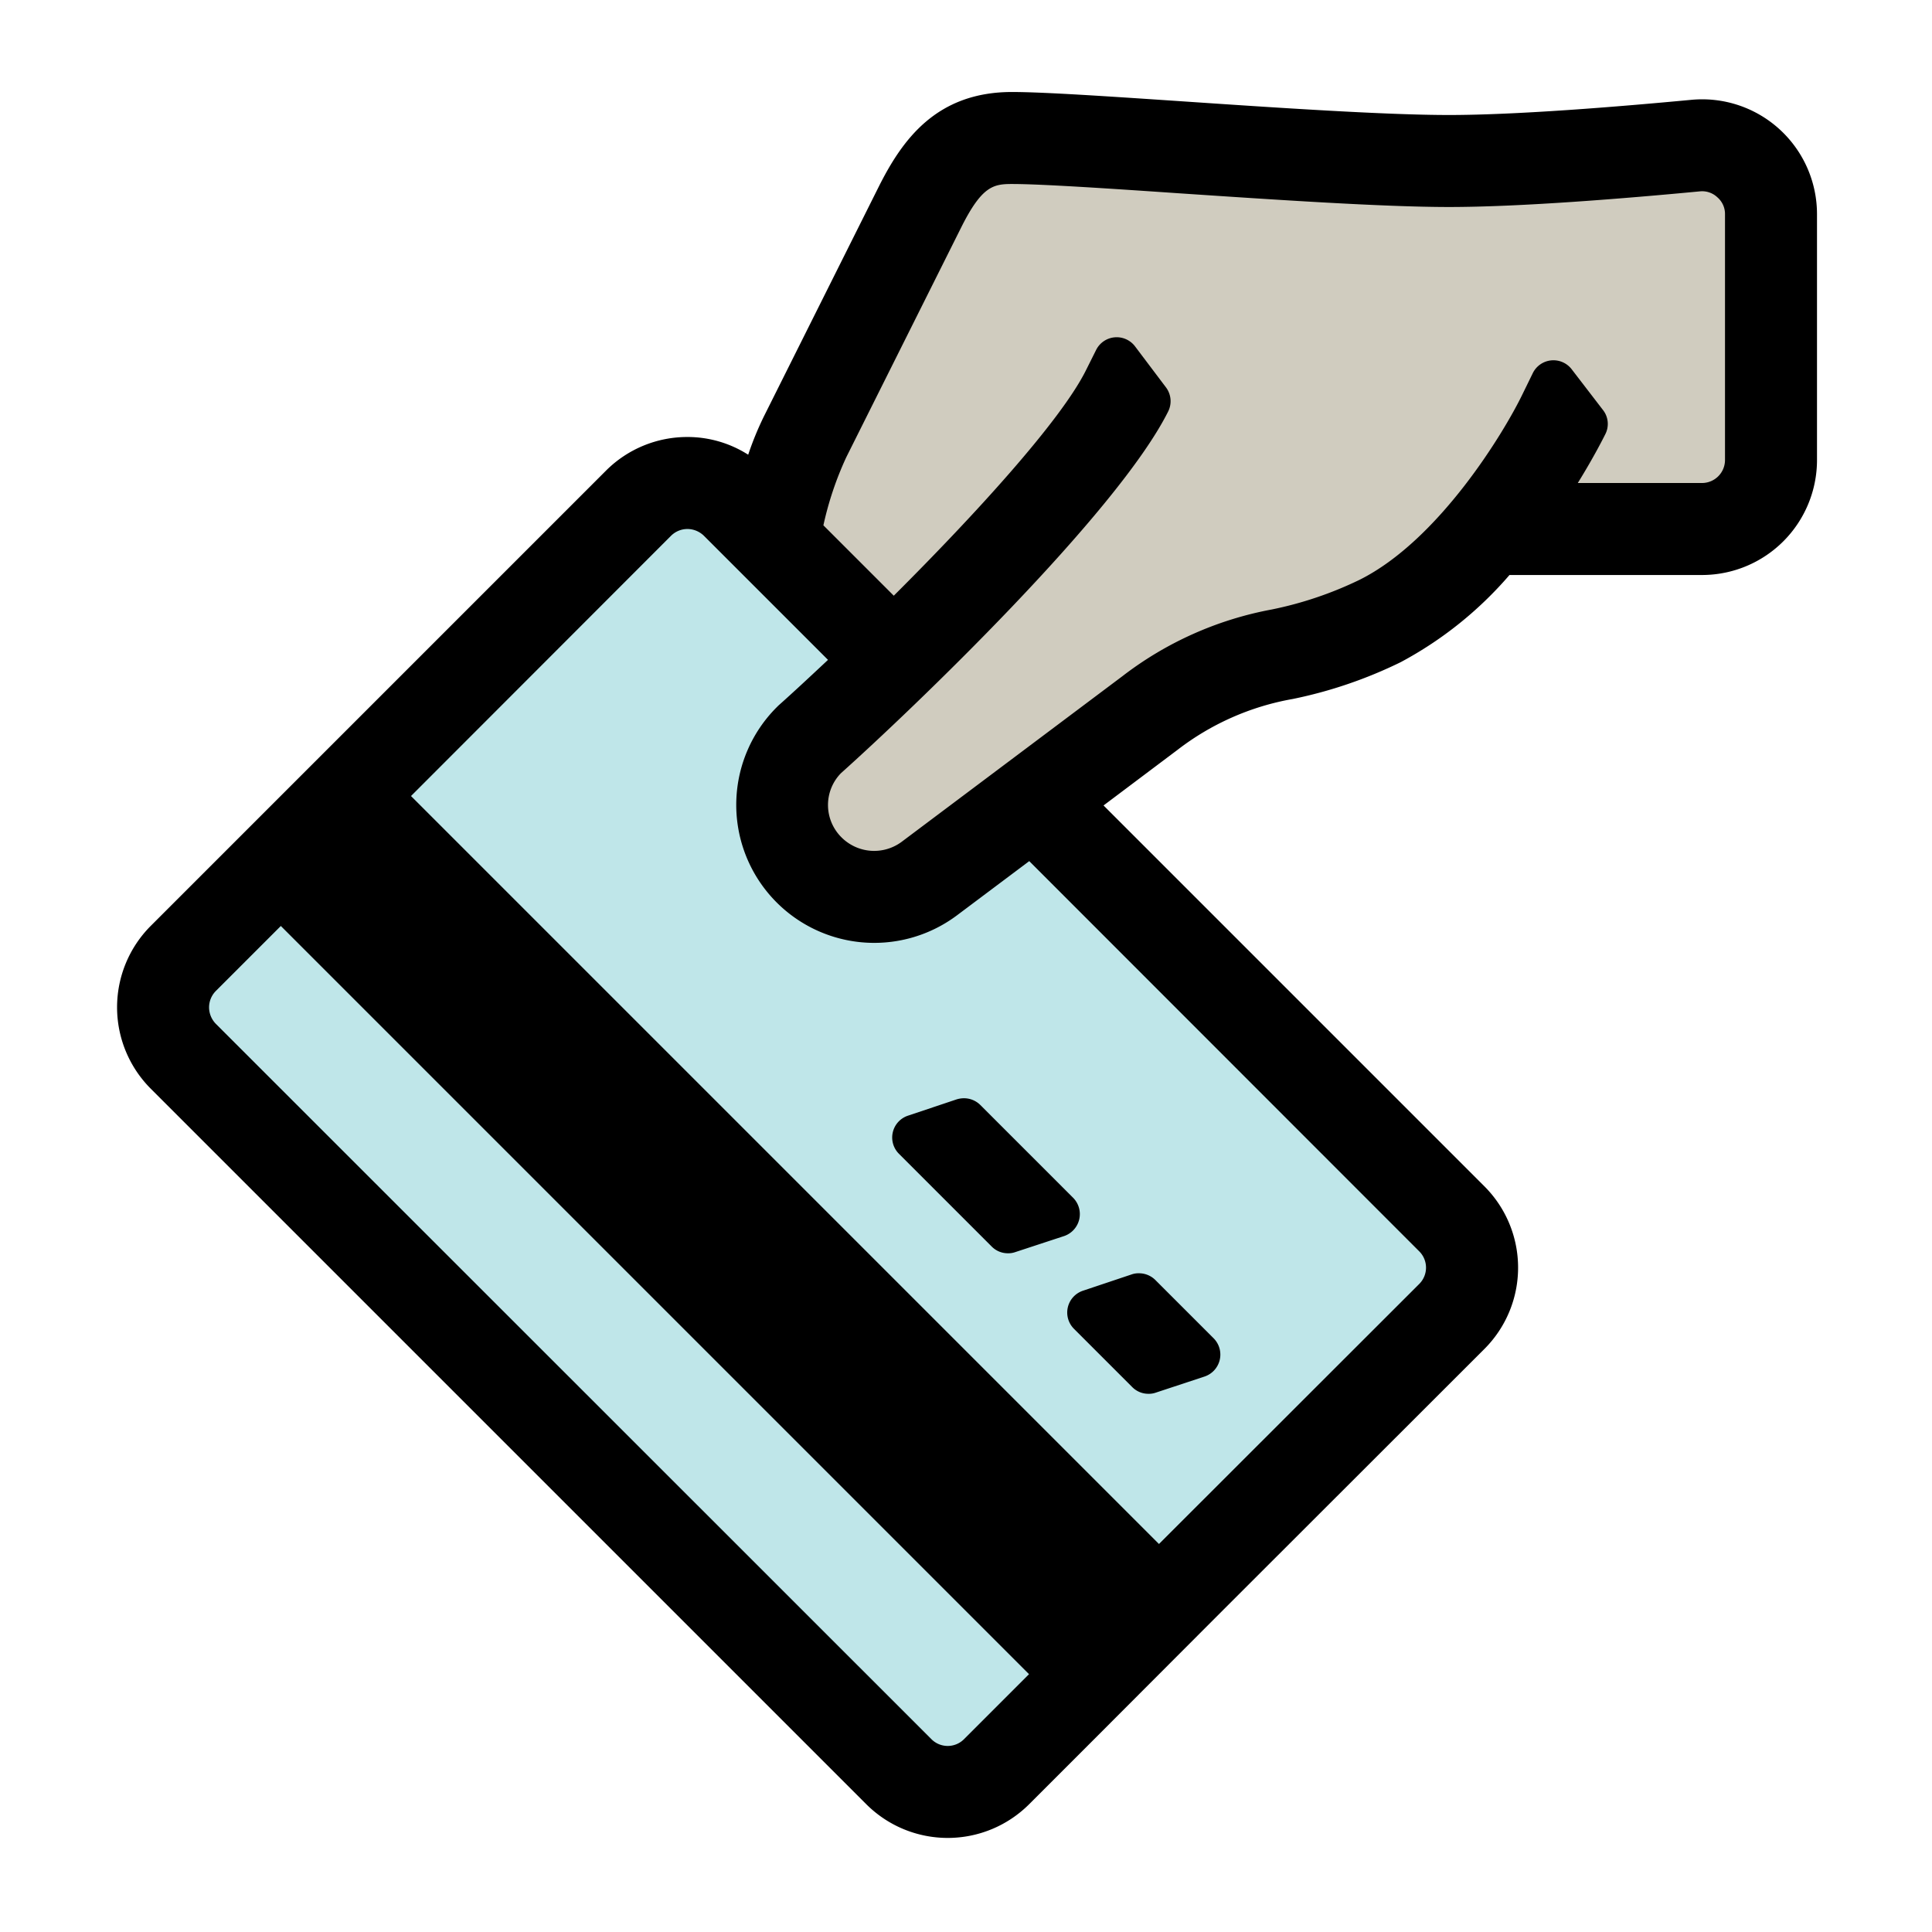
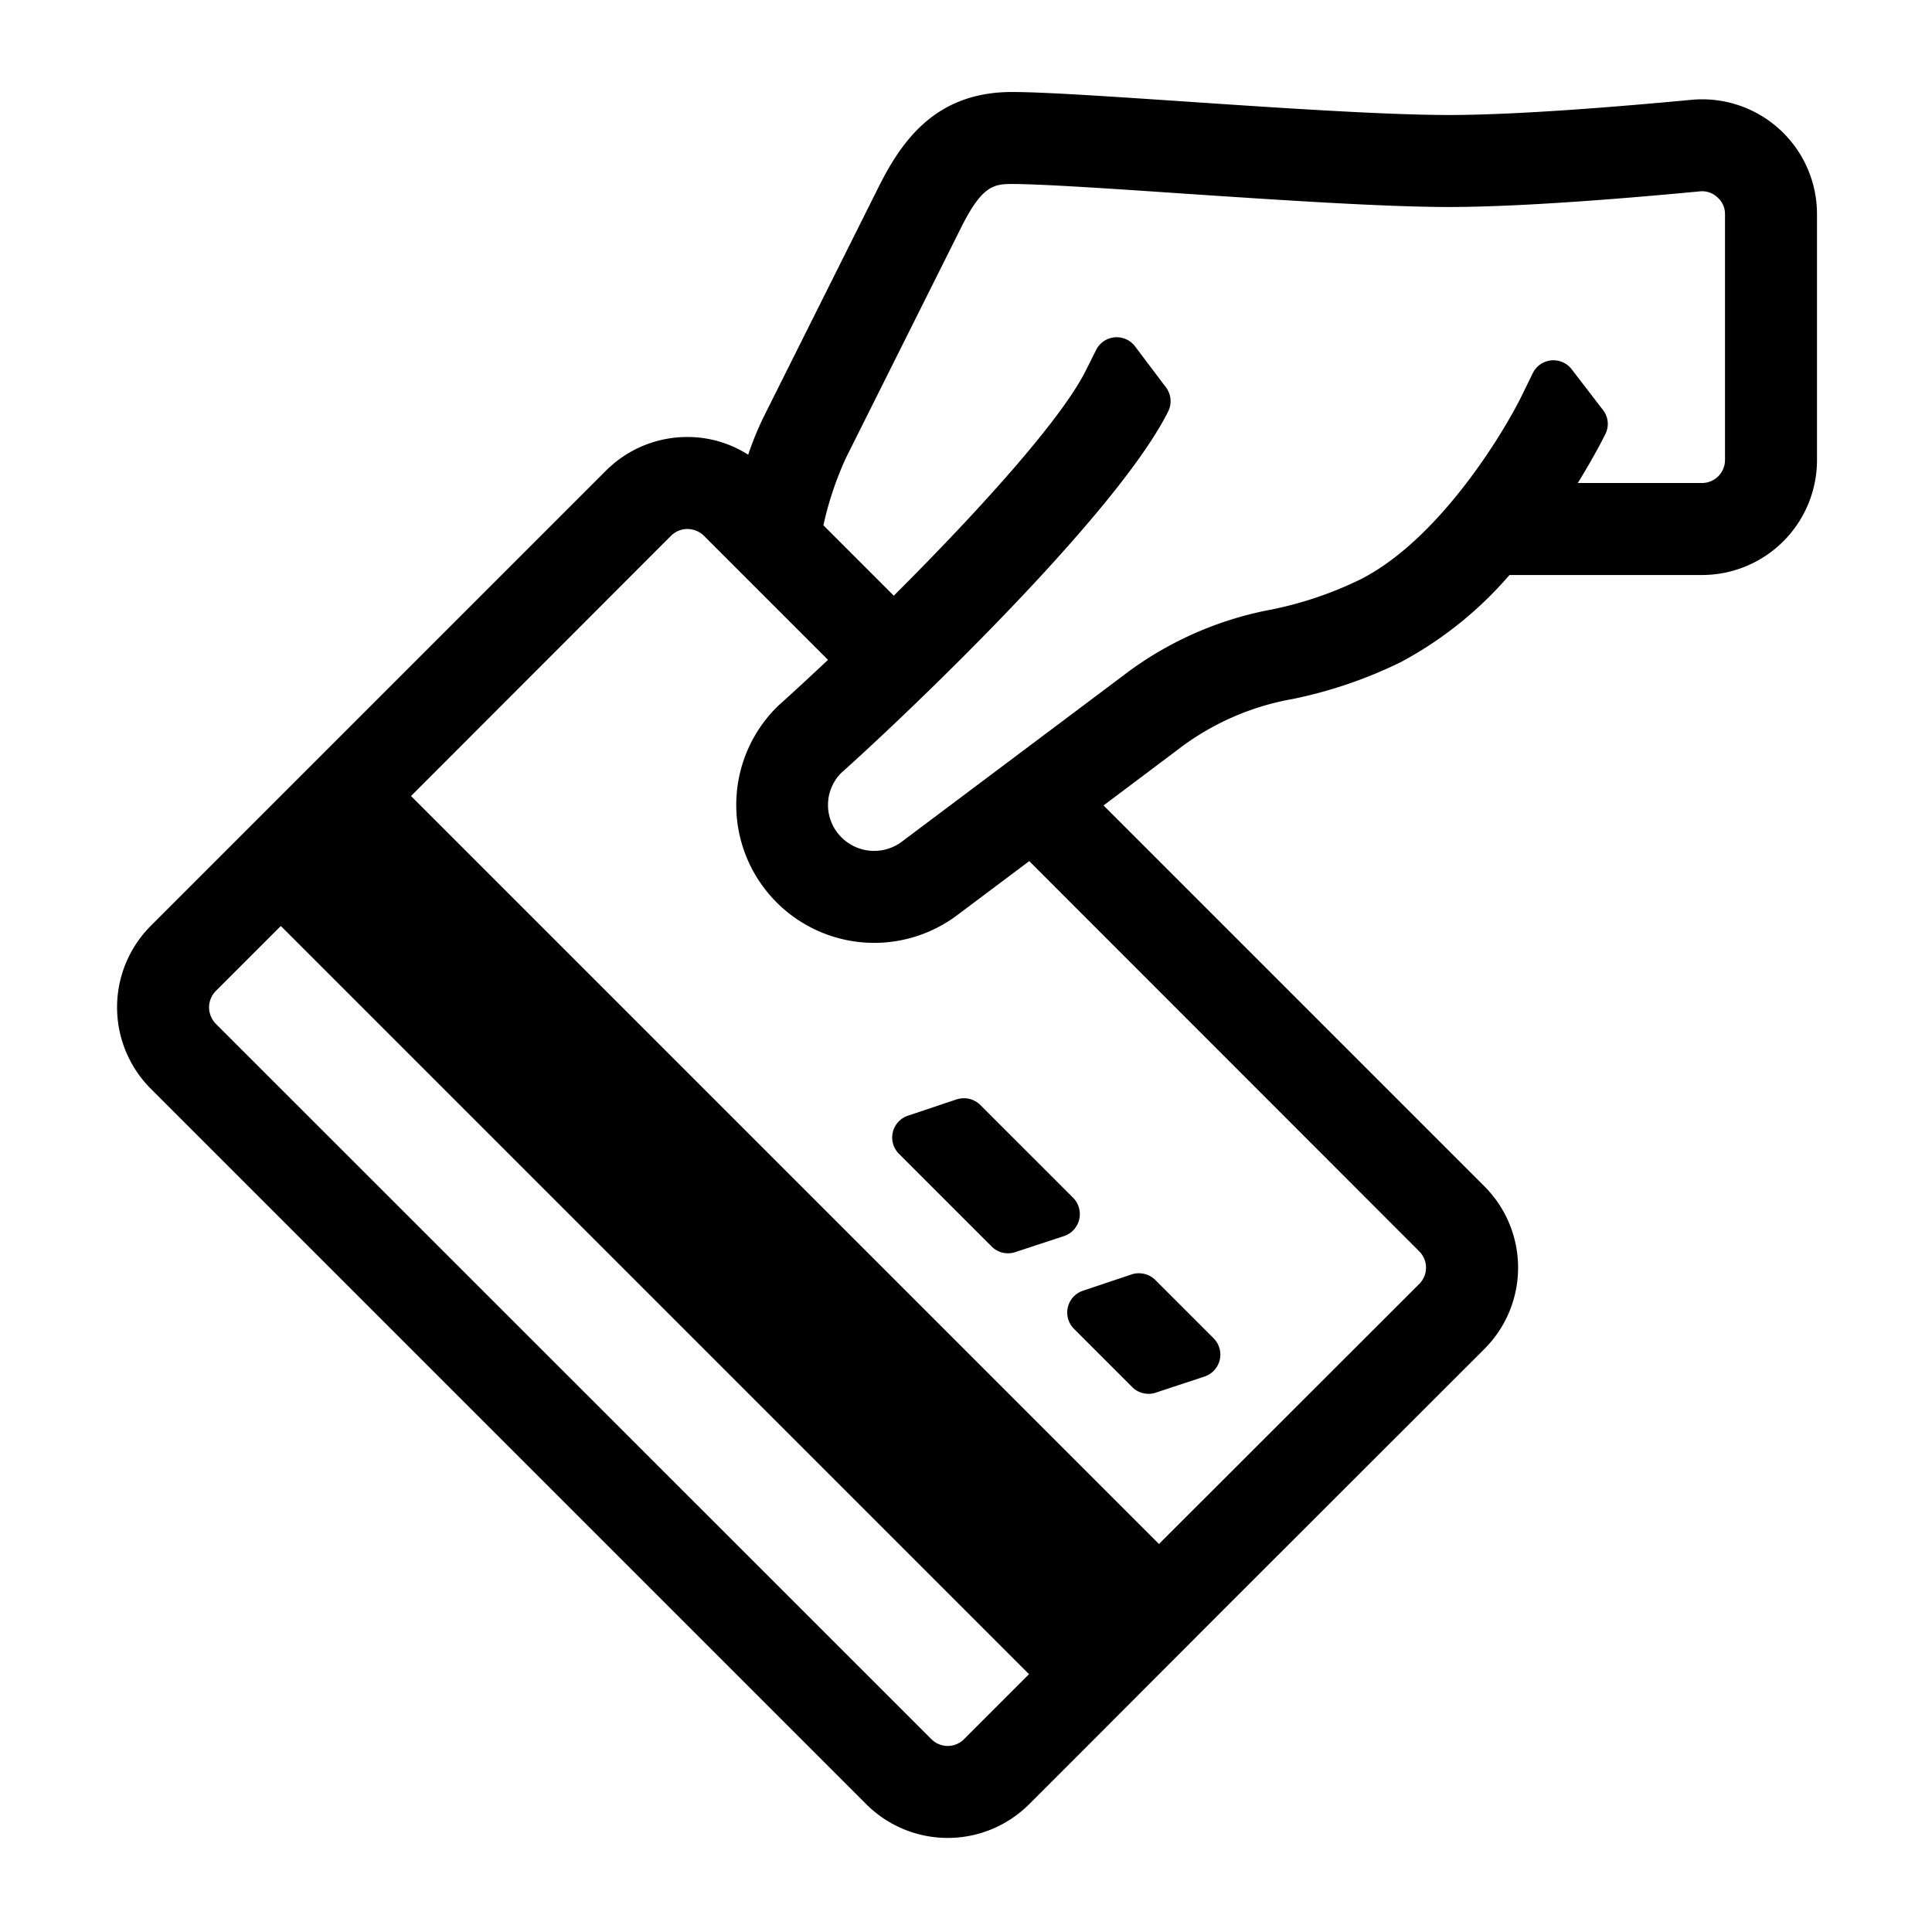
<svg xmlns="http://www.w3.org/2000/svg" id="donate-card" viewBox="0 0 84 84">
  <g id="bold-hand">
-     <path d="M38.013,38a2.992,2.992,0,0,1-2.171-5.073c3-2.689,11.911-11.194,14.054-15.48l-1.344-1.78-.447.894c-1.336,2.67-5.923,7.443-8.539,10.051l-.707.7L34.7,23.152l.129-.543a15.18,15.18,0,0,1,1.067-3.161l5-10.005C41.831,7.571,42.557,7,44,7c1.3,0,4.3.2,7.269.4l.124.009C55.513,7.687,60.183,8,63,8c3.067,0,7.574-.368,10.816-.676.061-.006.129-.01.2-.01a1.976,1.976,0,0,1,1.332.528A1.939,1.939,0,0,1,76,9.32V20a2,2,0,0,1-2,2H66.805l.944-1.526c.645-1.04,1.045-1.827,1.153-2.043l-1.365-1.772-.438.91c-.029.058-3.085,6.314-7.543,8.536a16.9,16.9,0,0,1-3.982,1.355A14.234,14.234,0,0,0,49.4,30.2l-9.61,7.21A2.953,2.953,0,0,1,38.013,38Z" fill="#d0ccbf" />
-   </g>
+     </g>
  <g id="bold-card">
-     <path d="M41.205,76.912a1.985,1.985,0,0,1-1.412-.585L8.673,45.217A2.058,2.058,0,0,1,8.09,43.8a2.018,2.018,0,0,1,.569-1.4l3.551-3.55L46.154,72.79l-3.537,3.537A1.986,1.986,0,0,1,41.205,76.912Zm9.185-8.368L62.418,56.526a2,2,0,0,0,0-2.823L44.844,36.12l-3.852,2.888a5,5,0,0,1-6.527-7.539l.039-.042c.636-.565,1.373-1.251,2.18-2.008l.754-.706-6.145-6.144a2.015,2.015,0,0,0-2.821.014L16.456,34.61Zm-.867-12.187,1.83,1.831.7.712-2.12.7L47.4,57.068l2.1-.707Zm-7.611-7.61,4.045,4.043-2.13.7-4.04-4.035Z" fill="#bfe6e9" />
-   </g>
+     </g>
  <g id="bold-line">
    <path d="M79,9.32V20a5,5,0,0,1-5,5H65.63a16.475,16.475,0,0,1-4.73,3.79,19.54,19.54,0,0,1-4.69,1.6A11.445,11.445,0,0,0,51.2,32.6l-3.22,2.42L64.54,51.58a5,5,0,0,1,0,7.07L53.22,69.96l-5.65,5.66-2.83,2.83a5.01,5.01,0,0,1-7.07,0L6.55,47.33a5.01,5.01,0,0,1,0-7.07l2.83-2.83,5.09-5.09L26.35,20.46A4.994,4.994,0,0,1,29.89,19a4.9,4.9,0,0,1,2.64.77,13.625,13.625,0,0,1,.68-1.66l5-10C39.23,6.08,40.71,4,44,4c1.38,0,4.2.19,7.47.41C55.59,4.69,60.25,5,63,5c2.95,0,7.36-.36,10.54-.66A4.992,4.992,0,0,1,79,9.32ZM75,20V9.32a.954.954,0,0,0-.33-.74.964.964,0,0,0-.76-.26C70.65,8.63,66.11,9,63,9c-2.88,0-7.62-.32-11.8-.6C48.14,8.19,45.24,8,44,8c-.81,0-1.31.09-2.21,1.89l-5,10a14.266,14.266,0,0,0-.99,2.95l3.06,3.06c3.52-3.51,7.25-7.59,8.35-9.79l.45-.9a1,1,0,0,1,1.69-.15l1.35,1.79a1,1,0,0,1,.09,1.04C48.57,22.33,39.6,30.9,36.56,33.62a1.98,1.98,0,0,0,.03,2.79,2.008,2.008,0,0,0,2.6.2L48.8,29.4a15.186,15.186,0,0,1,6.49-2.9,16.07,16.07,0,0,0,3.82-1.29c3.45-1.72,6.29-6.42,7.09-8.08l.44-.9a1,1,0,0,1,1.69-.18l1.36,1.77a.979.979,0,0,1,.11,1.05c-.05.1-.47.95-1.2,2.13H74A1,1,0,0,0,75,20ZM61.71,55.82a1,1,0,0,0,0-1.41L44.75,37.44l-3.16,2.37a6,6,0,0,1-7.83-9.05l.08-.08c.63-.56,1.36-1.24,2.16-1.99l-5.4-5.4a1.033,1.033,0,0,0-.71-.29,1.017,1.017,0,0,0-.71.29L17.87,34.61,50.39,67.13Zm-19.8,19.8,2.83-2.83L12.21,40.26,9.38,43.09a1.017,1.017,0,0,0-.29.71,1.033,1.033,0,0,0,.29.71L40.5,75.62A1,1,0,0,0,41.91,75.62Zm8.32-19.97a1.007,1.007,0,0,0-.71-.29.892.892,0,0,0-.32.05l-2.12.71a1,1,0,0,0-.39,1.65l.71.71,1.83,1.83a.984.984,0,0,0,.7.29.892.892,0,0,0,.32-.05l2.12-.7a1.006,1.006,0,0,0,.4-1.66l-.71-.71Zm-7.61-7.61a1.013,1.013,0,0,0-.72-.29,1.115,1.115,0,0,0-.31.05l-2.12.71a1,1,0,0,0-.39,1.65l.71.71,3.33,3.33a.984.984,0,0,0,.7.29.892.892,0,0,0,.32-.05l2.13-.7a1.008,1.008,0,0,0,.39-1.66l-.71-.71Z" />
  </g>
</svg>